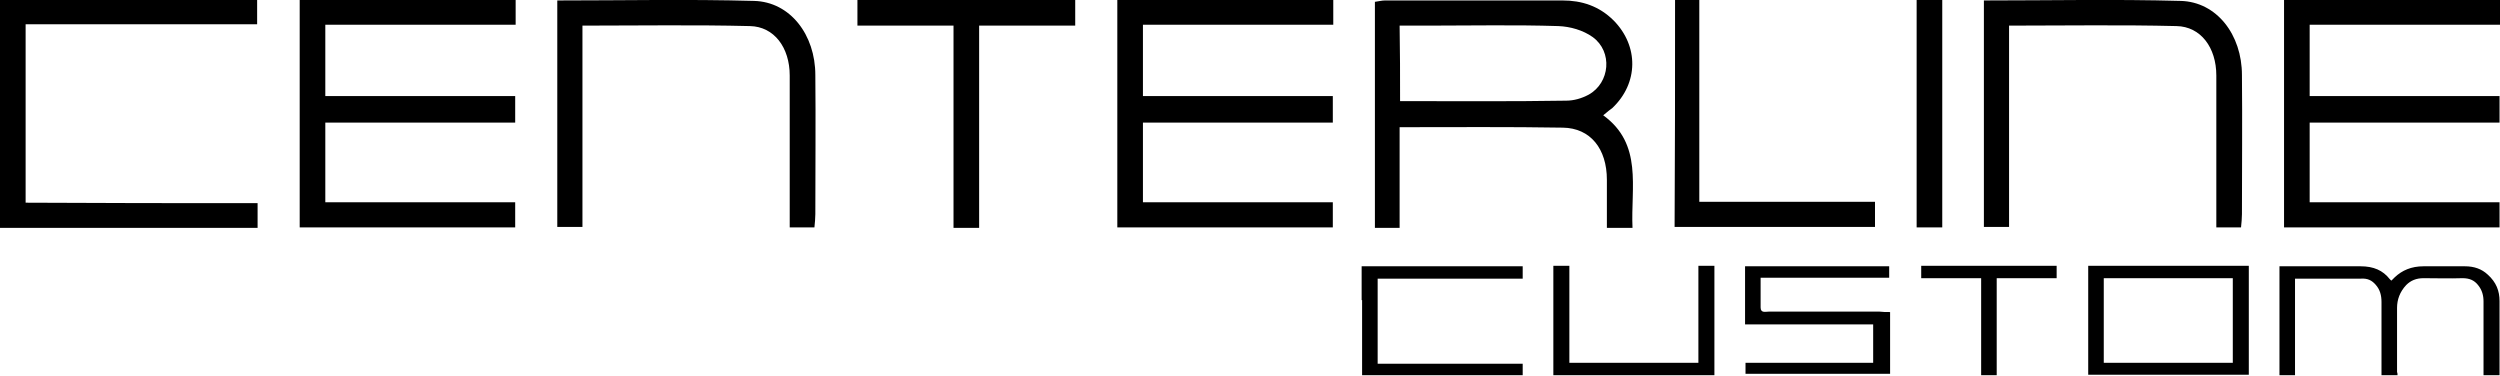
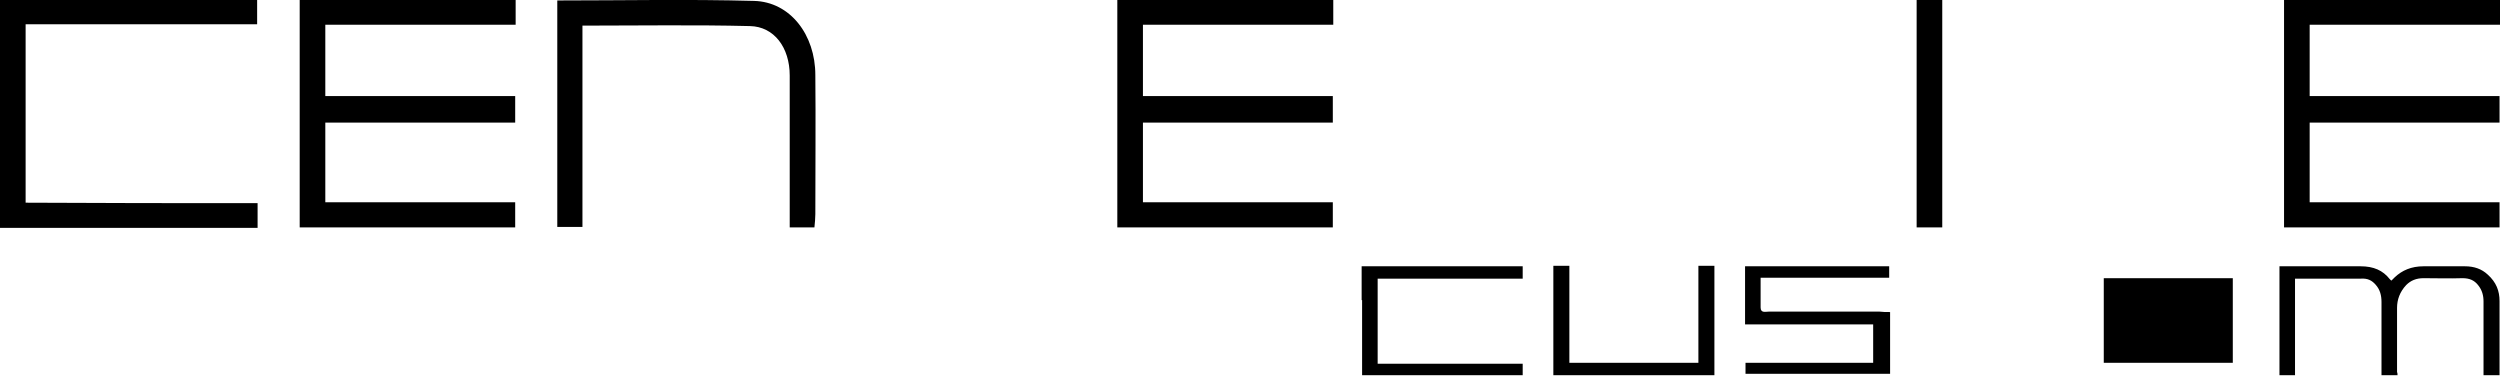
<svg xmlns="http://www.w3.org/2000/svg" version="1.1" id="Layer_1" x="0px" y="0px" viewBox="0 0 546.4 82.1" style="enable-background:new 0 0 546.4 82.1;" xml:space="preserve">
  <g id="CUSTOM">
    <path d="M524,82c-1.2,0-2.3,0-3.5,0c0-0.2,0-0.4,0-0.6c0-5.1,0-10.3,0-15.4c0-1.4-0.3-2.7-1.3-3.8c-0.8-0.9-1.7-1.4-3.2-1.3   c-4.5,0-9,0-13.6,0c-0.2,0-0.5,0-0.8,0c0,7.1,0,14.1,0,21.1c-1.2,0-2.3,0-3.4,0c0-7.9,0-15.8,0-23.8c0.2,0,0.5,0,0.8,0   c5.6,0,11.3,0,16.9,0c2.9,0,4.9,0.9,6.4,2.8c0.1,0.1,0.2,0.2,0.3,0.3c0,0,0,0,0.1,0c0.2-0.2,0.5-0.5,0.7-0.7   c1.6-1.5,3.6-2.4,6.3-2.4c3,0,6,0,9,0c2.1,0,3.7,0.6,5,1.8c1.9,1.7,2.6,3.6,2.6,5.8c0,4.8,0,9.6,0,14.4c0,0.6,0,1.2,0,1.8   c-1.2,0-2.3,0-3.5,0c0-0.2,0-0.4,0-0.6c0-5.2,0-10.3,0-15.5c0-1.3-0.3-2.5-1.2-3.6c-0.8-1-1.8-1.5-3.4-1.5c-2.8,0.1-5.7,0-8.5,0   c-1.6,0-2.8,0.5-3.8,1.5c-1.4,1.5-2,3.2-2,5c0,4.7,0,9.3,0,14C524,81.5,524,81.7,524,82z" />
-     <path d="M491.5,58.1c0,8,0,15.9,0,23.8c-11.7,0-23.4,0-35.1,0c0-7.9,0-15.9,0-23.8C468,58.1,479.7,58.1,491.5,58.1z M488,60.8   c-9.4,0-18.8,0-28.2,0c0,6.2,0,12.3,0,18.5c9.4,0,18.8,0,28.2,0C488,73.1,488,67,488,60.8z" />
-     <path d="M419.9,58.1h29.6v2.7h-13.1V82H433V60.8h-13.1V58.1z" />
+     <path d="M491.5,58.1c0,8,0,15.9,0,23.8c0-7.9,0-15.9,0-23.8C468,58.1,479.7,58.1,491.5,58.1z M488,60.8   c-9.4,0-18.8,0-28.2,0c0,6.2,0,12.3,0,18.5c9.4,0,18.8,0,28.2,0C488,73.1,488,67,488,60.8z" />
    <path d="M413.1,68.2c0,4.6,0,9,0,13.5c-10.5,0-21,0-31.6,0c0-0.7,0-1.5,0-2.4c9.3,0,18.5,0,27.9,0c0-2.8,0-5.5,0-8.4   c-9.3,0-18.6,0-28,0c0-4.3,0-8.4,0-12.7c10.5,0,20.9,0,31.5,0c0,0.8,0,1.6,0,2.5c-9.3,0-18.6,0-28.1,0c0,2.3,0,4.4,0,6.5   c0,1.3,1.1,0.9,1.9,0.9c8,0,16,0,24,0C411.5,68.2,412.2,68.2,413.1,68.2z" />
    <path d="M371.2,58.1h3.5v16.4V82H365h-15.8h-9.7v-7.4V58.1h3.5v16.4v4.8h6.2H365h6.2v-4.8V58.1z" />
    <path d="M297.6,65.6v-7.4h9.7h25.5v2.7h-25.5h-6.2v4.8v9v4.8h6.2h25.5V82h-25.5h-9.6l0-7.4V65.6z" />
  </g>
  <g id="CENTERLINE">
    <g>
-       <path d="M187.4,0H235v5.6h-21v44.2h-5.6V5.6h-21V0z" />
      <path d="M418.9,0h5.6v49.7h-5.6V0z" />
    </g>
    <path d="M56.3,44.4c0,2.1,0,3.6,0,5.4c-18.8,0-37.4,0-56.3,0C0,33.2,0,16.7,0,0c18.8,0,37.3,0,56.2,0c0,1.6,0,3.2,0,5.3   c-16.7,0-33.5,0-50.6,0c0,13.1,0,25.8,0,39C22.5,44.4,39.4,44.4,56.3,44.4z" />
    <path d="M112.7,0c0,1.9,0,3.4,0,5.4c-13.9,0-27.7,0-41.6,0c0,5.3,0,10.3,0,15.6c13.8,0,27.6,0,41.5,0c0,2.1,0,3.7,0,5.8   c-13.8,0-27.6,0-41.5,0c0,5.9,0,11.5,0,17.4c13.8,0,27.6,0,41.5,0c0,2.1,0,3.7,0,5.5c-15.7,0-31.3,0-47.1,0c0-16.5,0-33,0-49.7   C81.2,0,96.8,0,112.7,0z" />
    <path d="M121.8,0.1c14.5,0,28.7-0.3,43,0.1c7.9,0.2,13.4,7.4,13.4,16.2c0.1,10.1,0,20.3,0,30.4c0,0.9-0.1,1.9-0.2,2.9   c-1.7,0-3.3,0-5.4,0c0-1.6,0-3.1,0-4.6c0-9.5,0-19,0-28.6c0-6.1-3.4-10.7-8.7-10.8c-12.1-0.3-24.2-0.1-36.6-0.1c0,14.7,0,29.2,0,44   c-2,0-3.6,0-5.5,0C121.8,33.3,121.8,16.9,121.8,0.1z" />
-     <path d="M433.6,0.1c14.5,0,28.7-0.3,43,0.1c7.9,0.2,13.4,7.4,13.4,16.2c0.1,10.1,0,20.3,0,30.4c0,0.9-0.1,1.9-0.2,2.9   c-1.7,0-3.3,0-5.4,0c0-1.6,0-3.1,0-4.6c0-9.5,0-19,0-28.6c0-6.1-3.4-10.7-8.7-10.8c-12.1-0.3-24.2-0.1-36.6-0.1c0,14.7,0,29.2,0,44   c-2,0-3.6,0-5.5,0C433.6,33.4,433.6,16.9,433.6,0.1z" />
    <path d="M291.4,0c0,1.9,0,3.4,0,5.4c-13.9,0-27.7,0-41.6,0c0,5.3,0,10.3,0,15.6c13.8,0,27.6,0,41.5,0c0,2.1,0,3.7,0,5.8   c-13.8,0-27.6,0-41.5,0c0,5.9,0,11.5,0,17.4c13.8,0,27.6,0,41.5,0c0,2.1,0,3.7,0,5.5c-15.7,0-31.3,0-47.1,0c0-16.5,0-33,0-49.7   C259.9,0,275.5,0,291.4,0z" />
-     <path d="M350.4,25.2c8.7,6.3,6,15.7,6.4,24.6c-1.9,0-3.6,0-5.6,0c0-3.6,0-7.1,0-10.5c0-6.8-3.6-11.3-9.6-11.4   c-11.7-0.2-23.5-0.1-35.7-0.1c0,7.4,0,14.6,0,22c-2,0-3.6,0-5.4,0c0-16.4,0-32.8,0-49.4c0.8-0.1,1.5-0.3,2.2-0.3   c12.9,0,25.8,0,38.8,0c4.2,0,8,1.2,11.2,4.4c5.5,5.6,5.4,13.7-0.3,19.1C351.9,24,351.3,24.4,350.4,25.2z M306,22.1   c12.4,0,24.3,0.1,36.3-0.1c1.7,0,3.4-0.5,4.9-1.3c4.7-2.6,5.3-9.4,0.9-12.6c-2.1-1.5-4.9-2.3-7.5-2.4c-9.5-0.3-19-0.1-28.5-0.1   c-2,0-4,0-6.2,0C306,11.3,306,16.5,306,22.1z" />
-     <path d="M366.1,0c1.8,0,3.4,0,5.3,0c0,14.6,0,29.1,0,44.1c13,0,25.6,0,38.4,0c0,2,0,3.7,0,5.5c-14.5,0-29,0-43.8,0   C366.1,33.2,366.1,16.8,366.1,0z" />
    <path d="M546.4,0c0,1.9,0,3.4,0,5.4c-13.9,0-27.7,0-41.6,0c0,5.3,0,10.3,0,15.6c13.8,0,27.6,0,41.5,0c0,2.1,0,3.7,0,5.8   c-13.8,0-27.6,0-41.5,0c0,5.9,0,11.5,0,17.4c13.8,0,27.6,0,41.5,0c0,2.1,0,3.7,0,5.5c-15.7,0-31.3,0-47.1,0c0-16.5,0-33,0-49.7   C514.9,0,530.5,0,546.4,0z" />
  </g>
</svg>